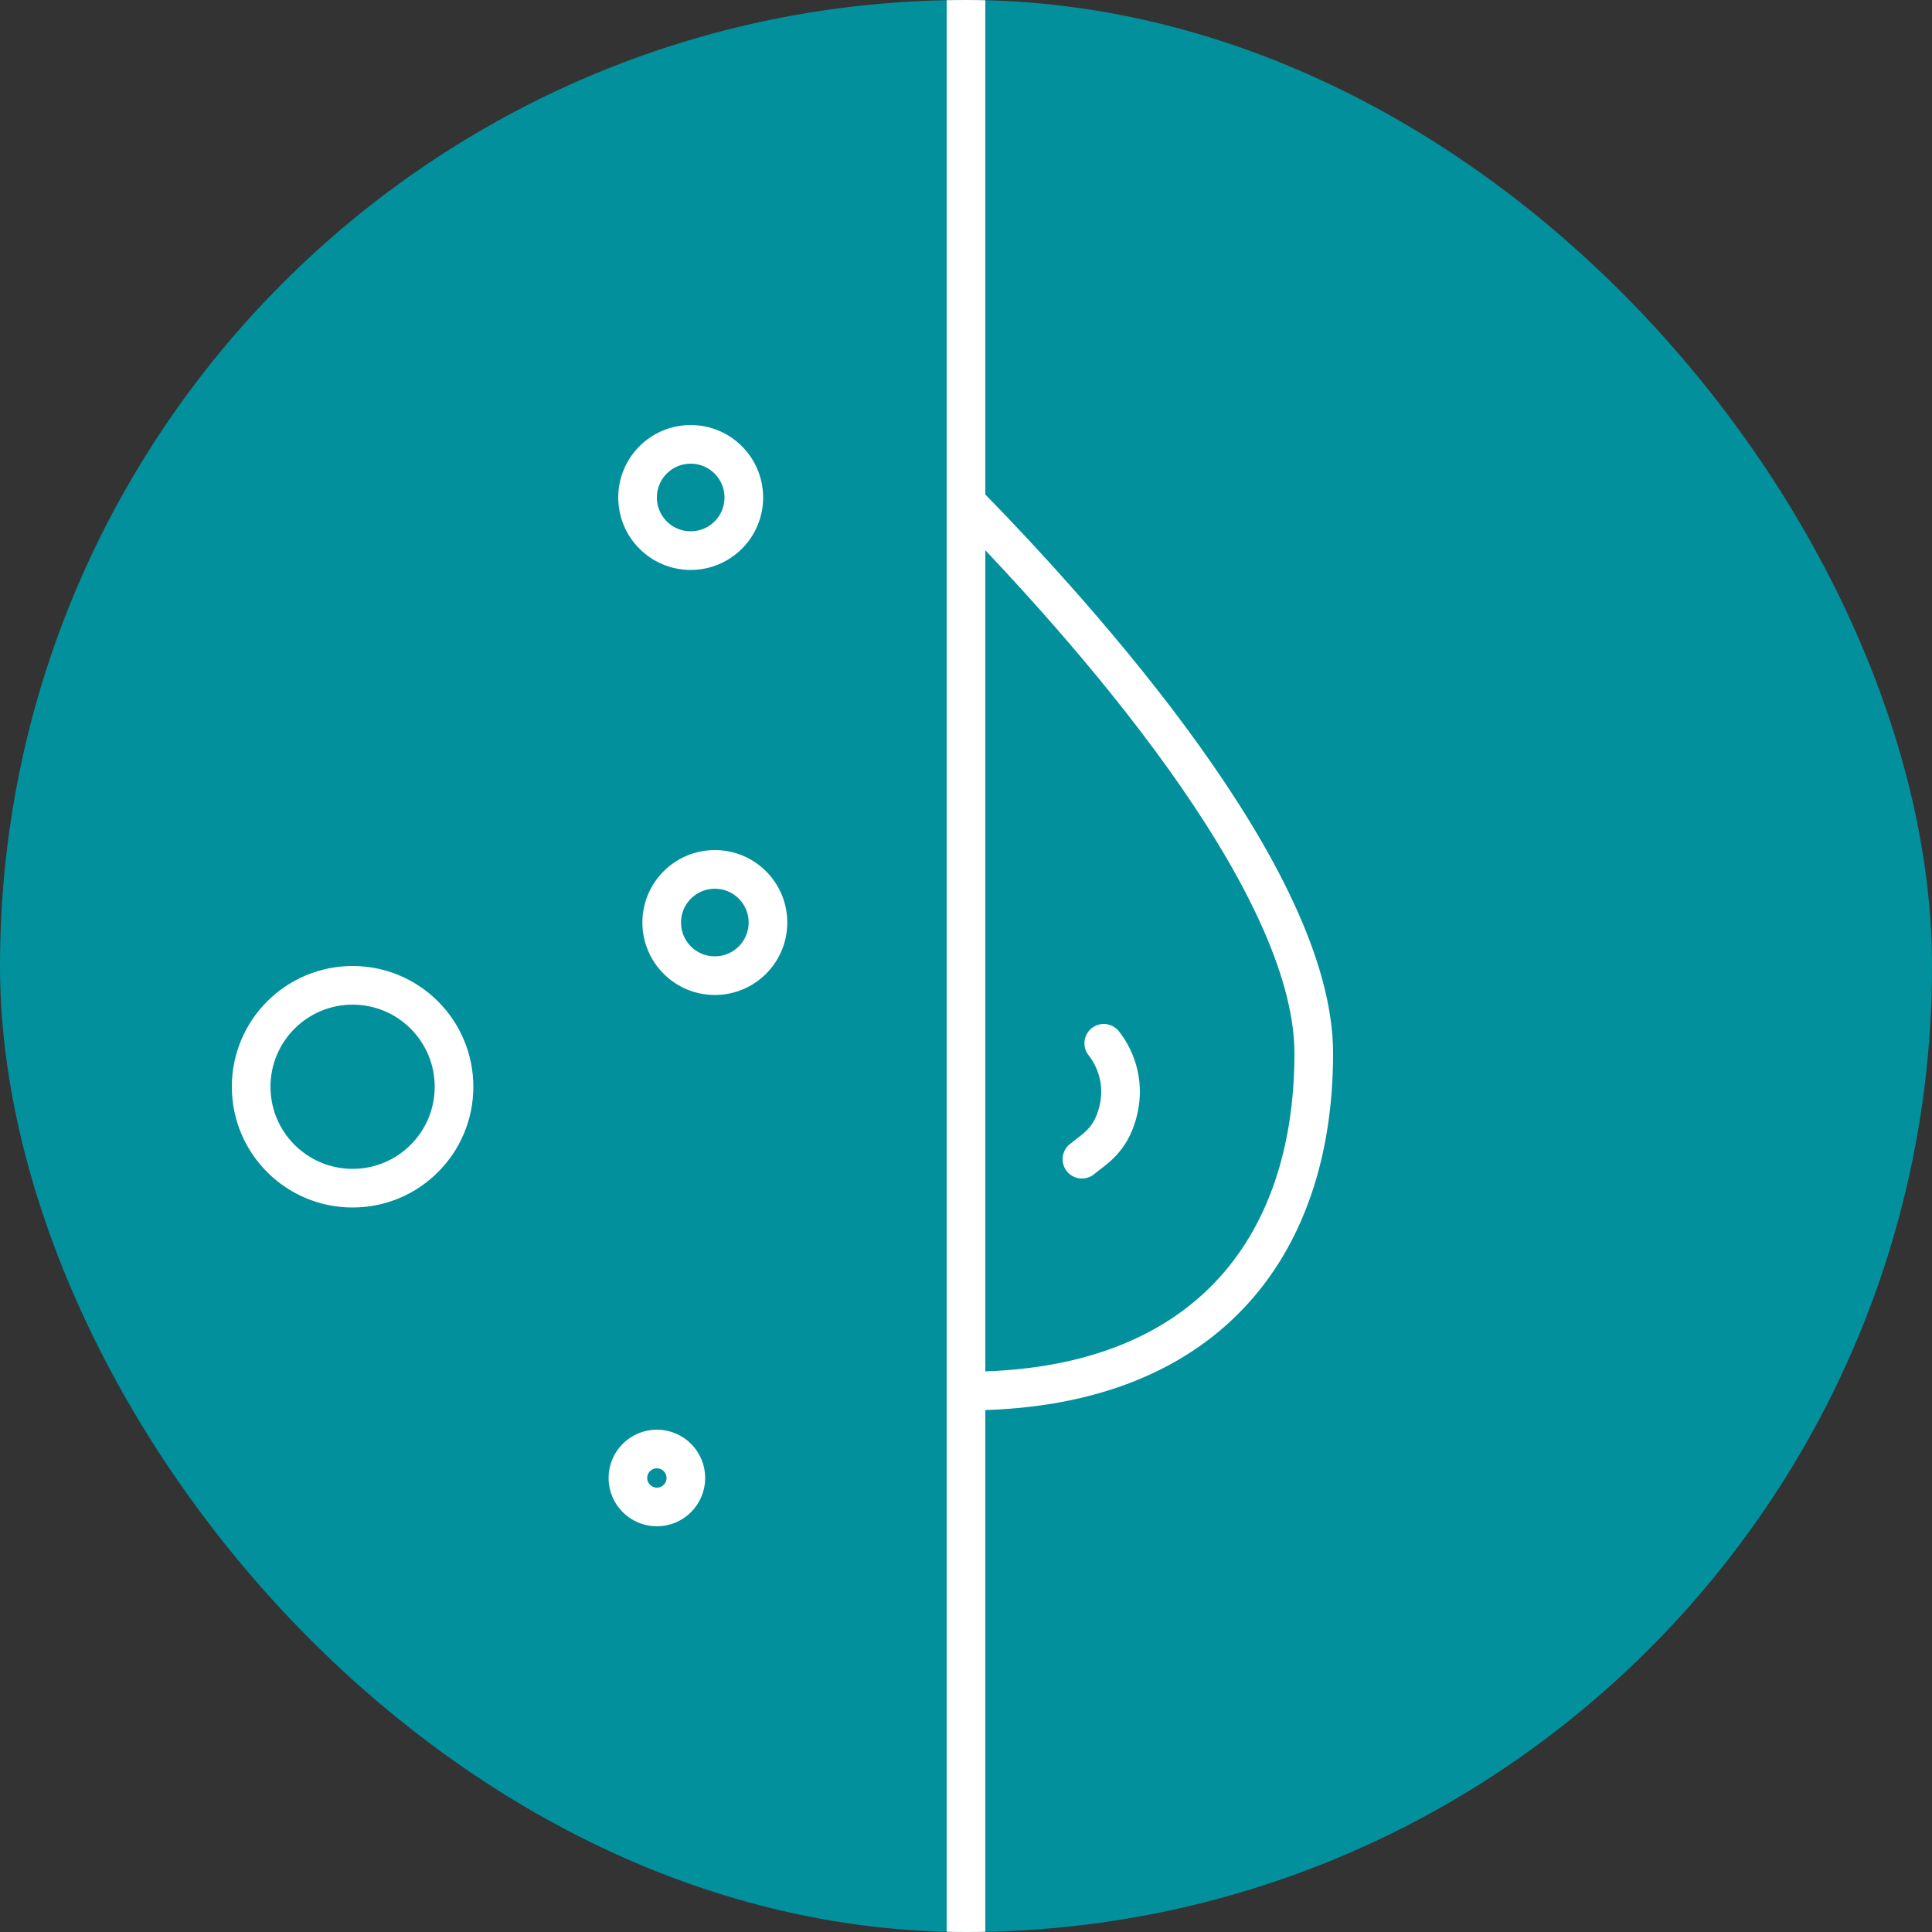
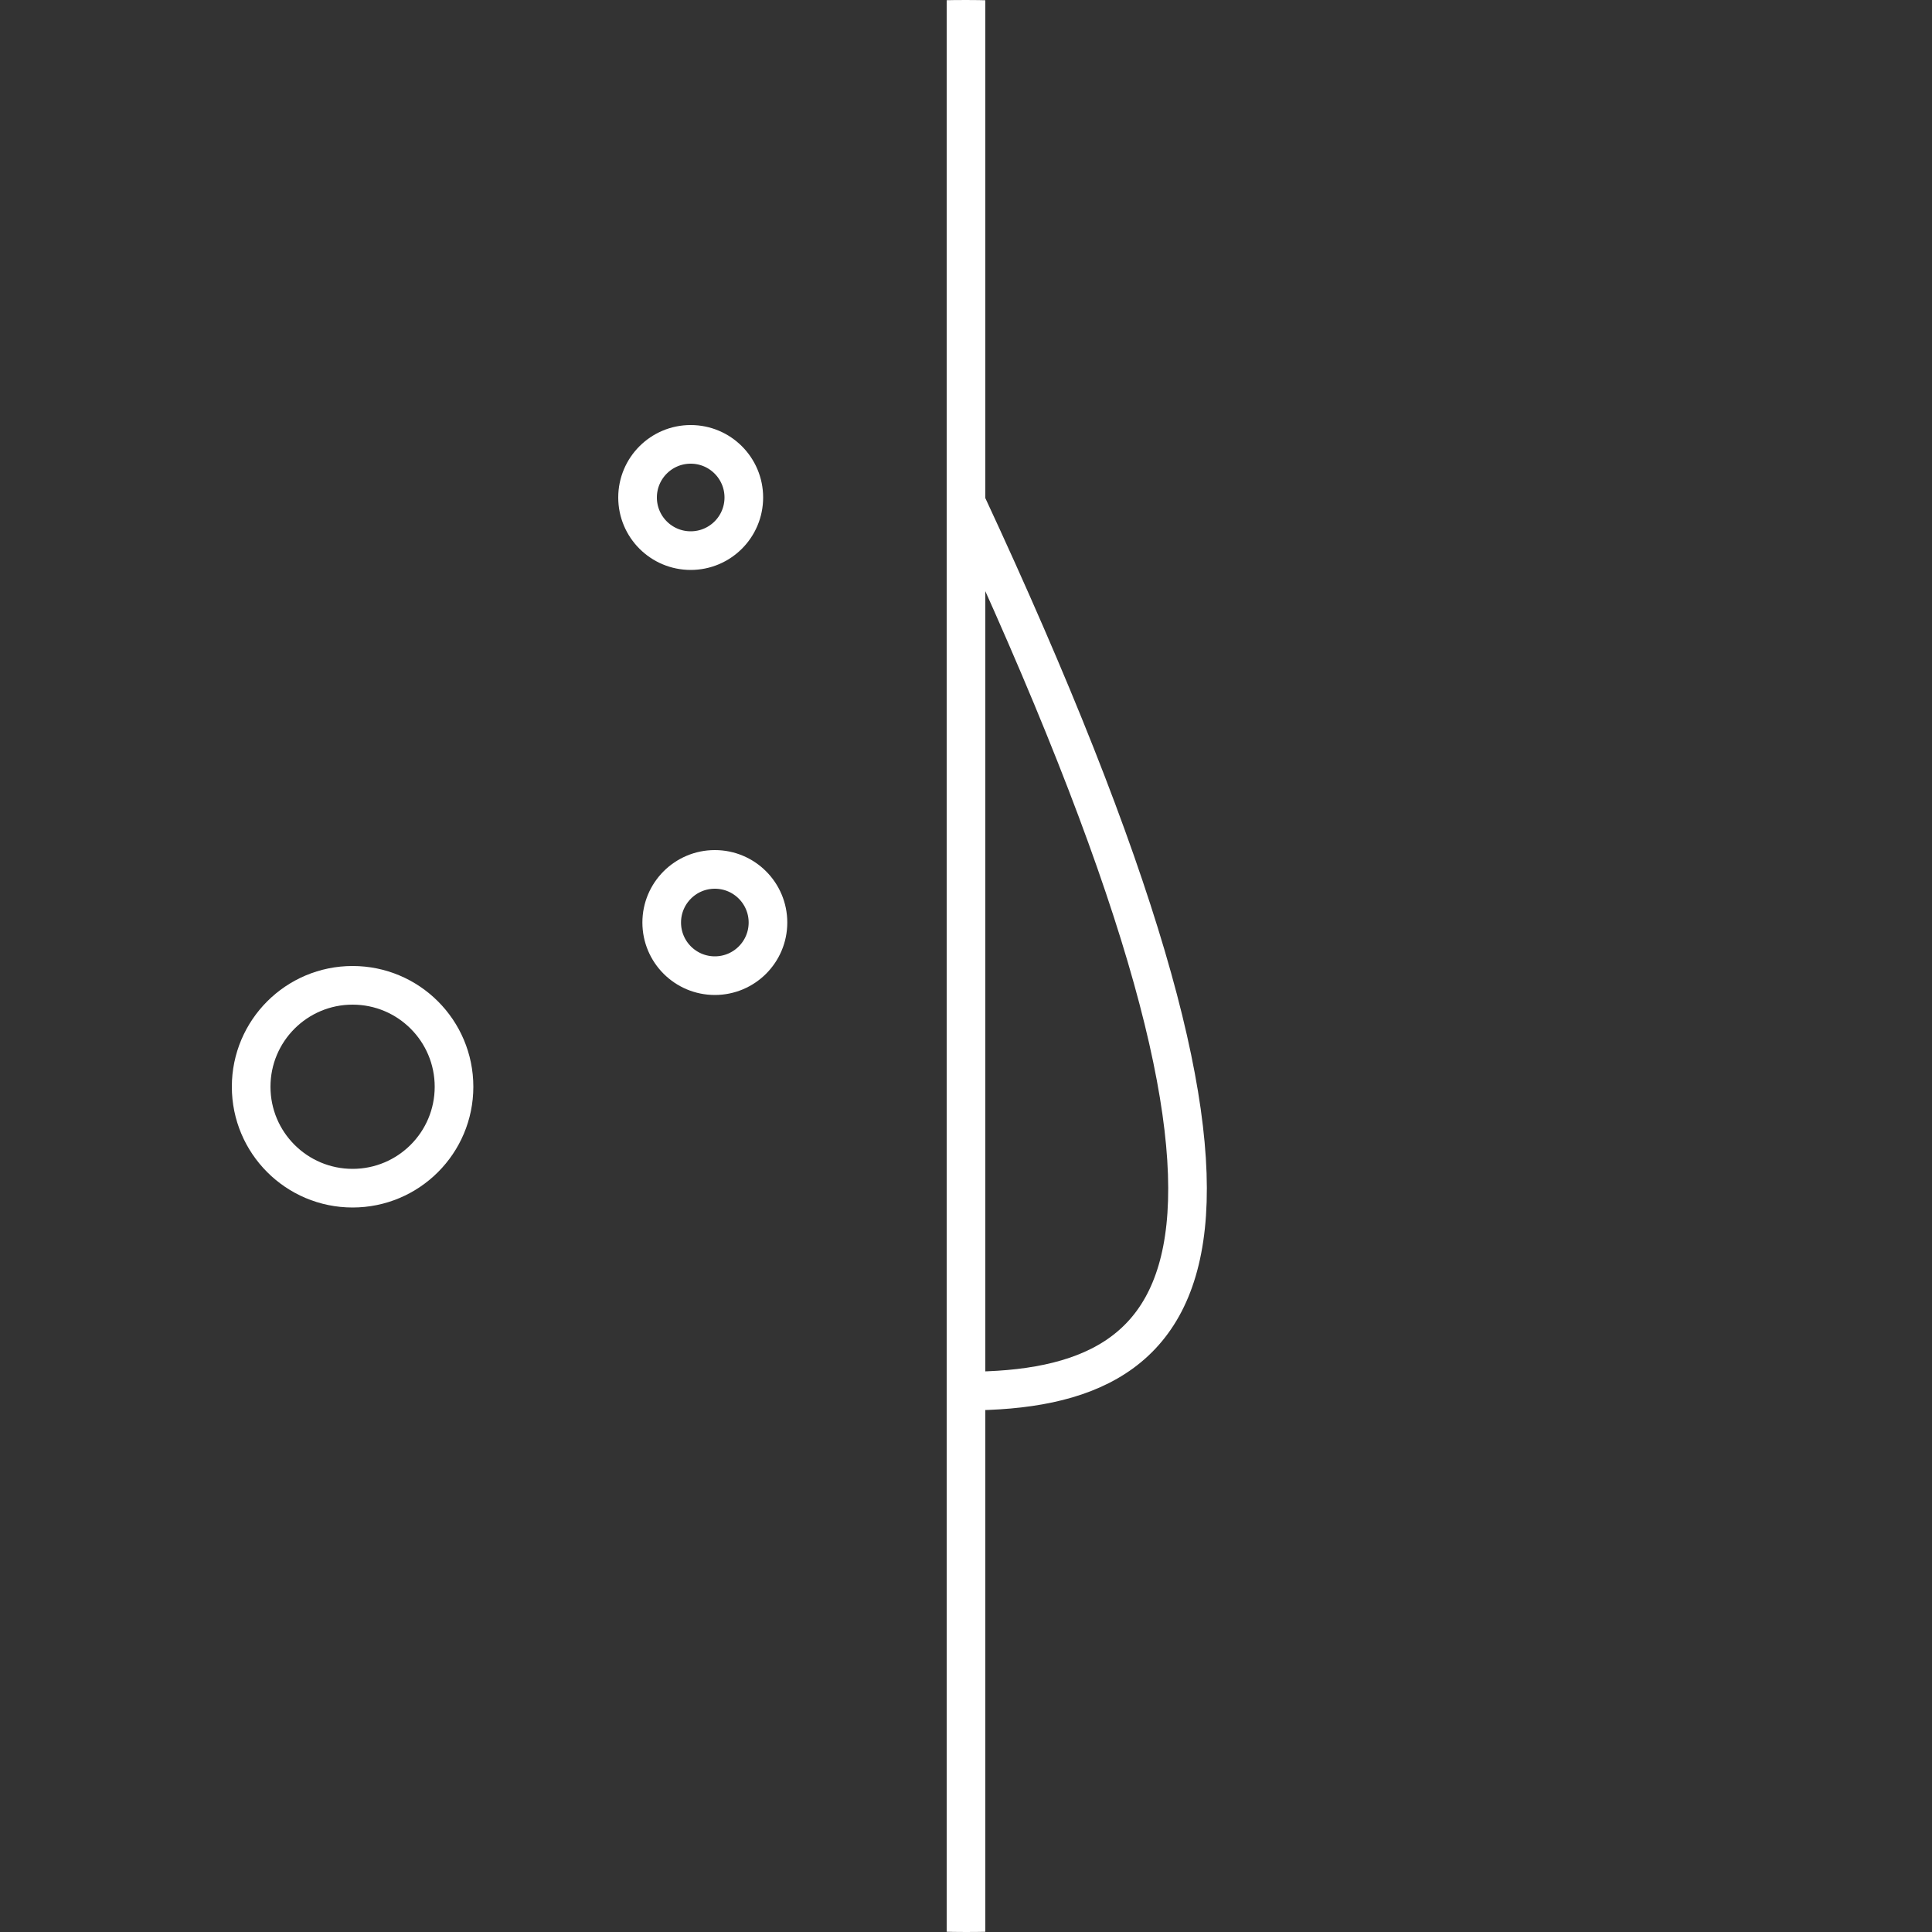
<svg xmlns="http://www.w3.org/2000/svg" width="50" height="50" viewBox="0 0 50 50" fill="none">
  <rect x="0" y="0" width="50" height="50" fill="#333333" stroke="none" />
  <g clip-path="url(#clip0_317_1823)">
-     <rect width="50" height="50" rx="25" fill="#03909D" />
    <circle cx="18.5" cy="23.875" r="1.375" stroke="white" />
-     <circle cx="17" cy="38.25" r="0.75" stroke="white" />
    <circle cx="9.125" cy="28.125" r="2.625" stroke="white" />
    <circle cx="17.875" cy="12.875" r="1.375" stroke="white" />
    <path d="M25 0V50" stroke="white" stroke-linecap="round" />
-     <path d="M25 13C28 16.067 34 22.731 34 27.26C34 32.32 31.158 36 25 36" stroke="white" stroke-linecap="round" />
-     <path d="M28.565 27C28.816 27.316 29.132 27.939 28.942 28.737C28.753 29.526 28.314 29.737 28 30" stroke="white" stroke-linecap="round" />
+     <path d="M25 13C34 32.32 31.158 36 25 36" stroke="white" stroke-linecap="round" />
  </g>
  <defs>
    <clipPath id="clip0_317_1823">
      <rect width="50" height="50" rx="25" fill="white" />
    </clipPath>
  </defs>
</svg>